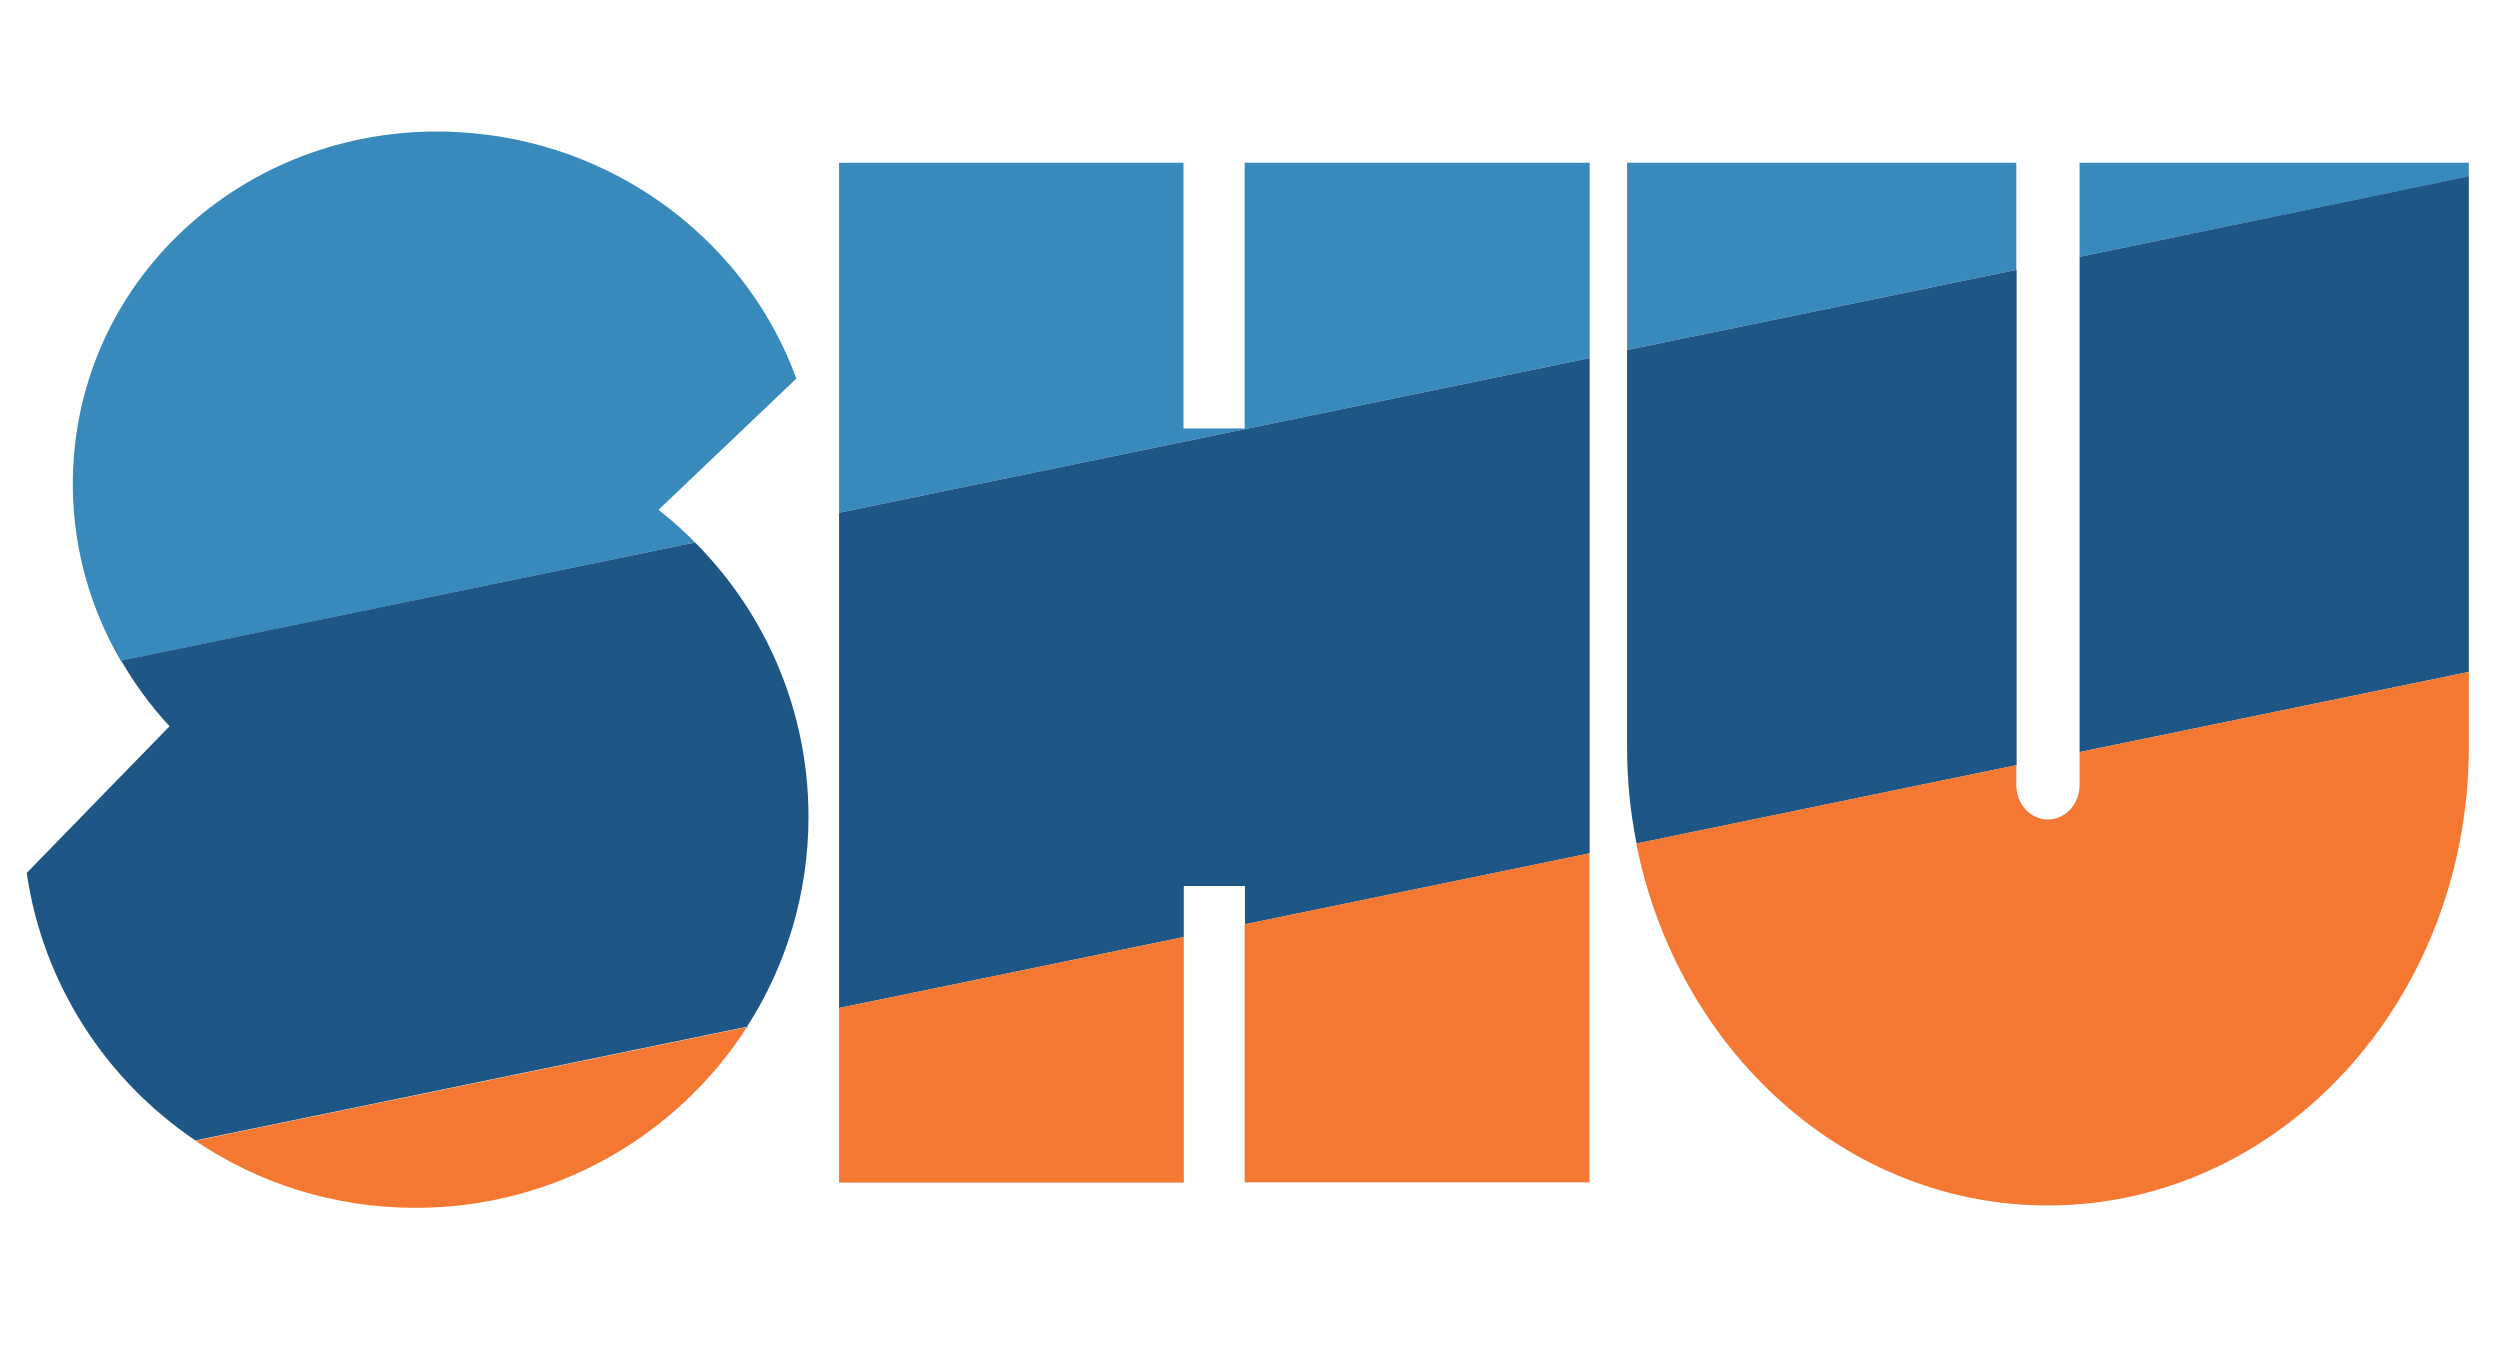
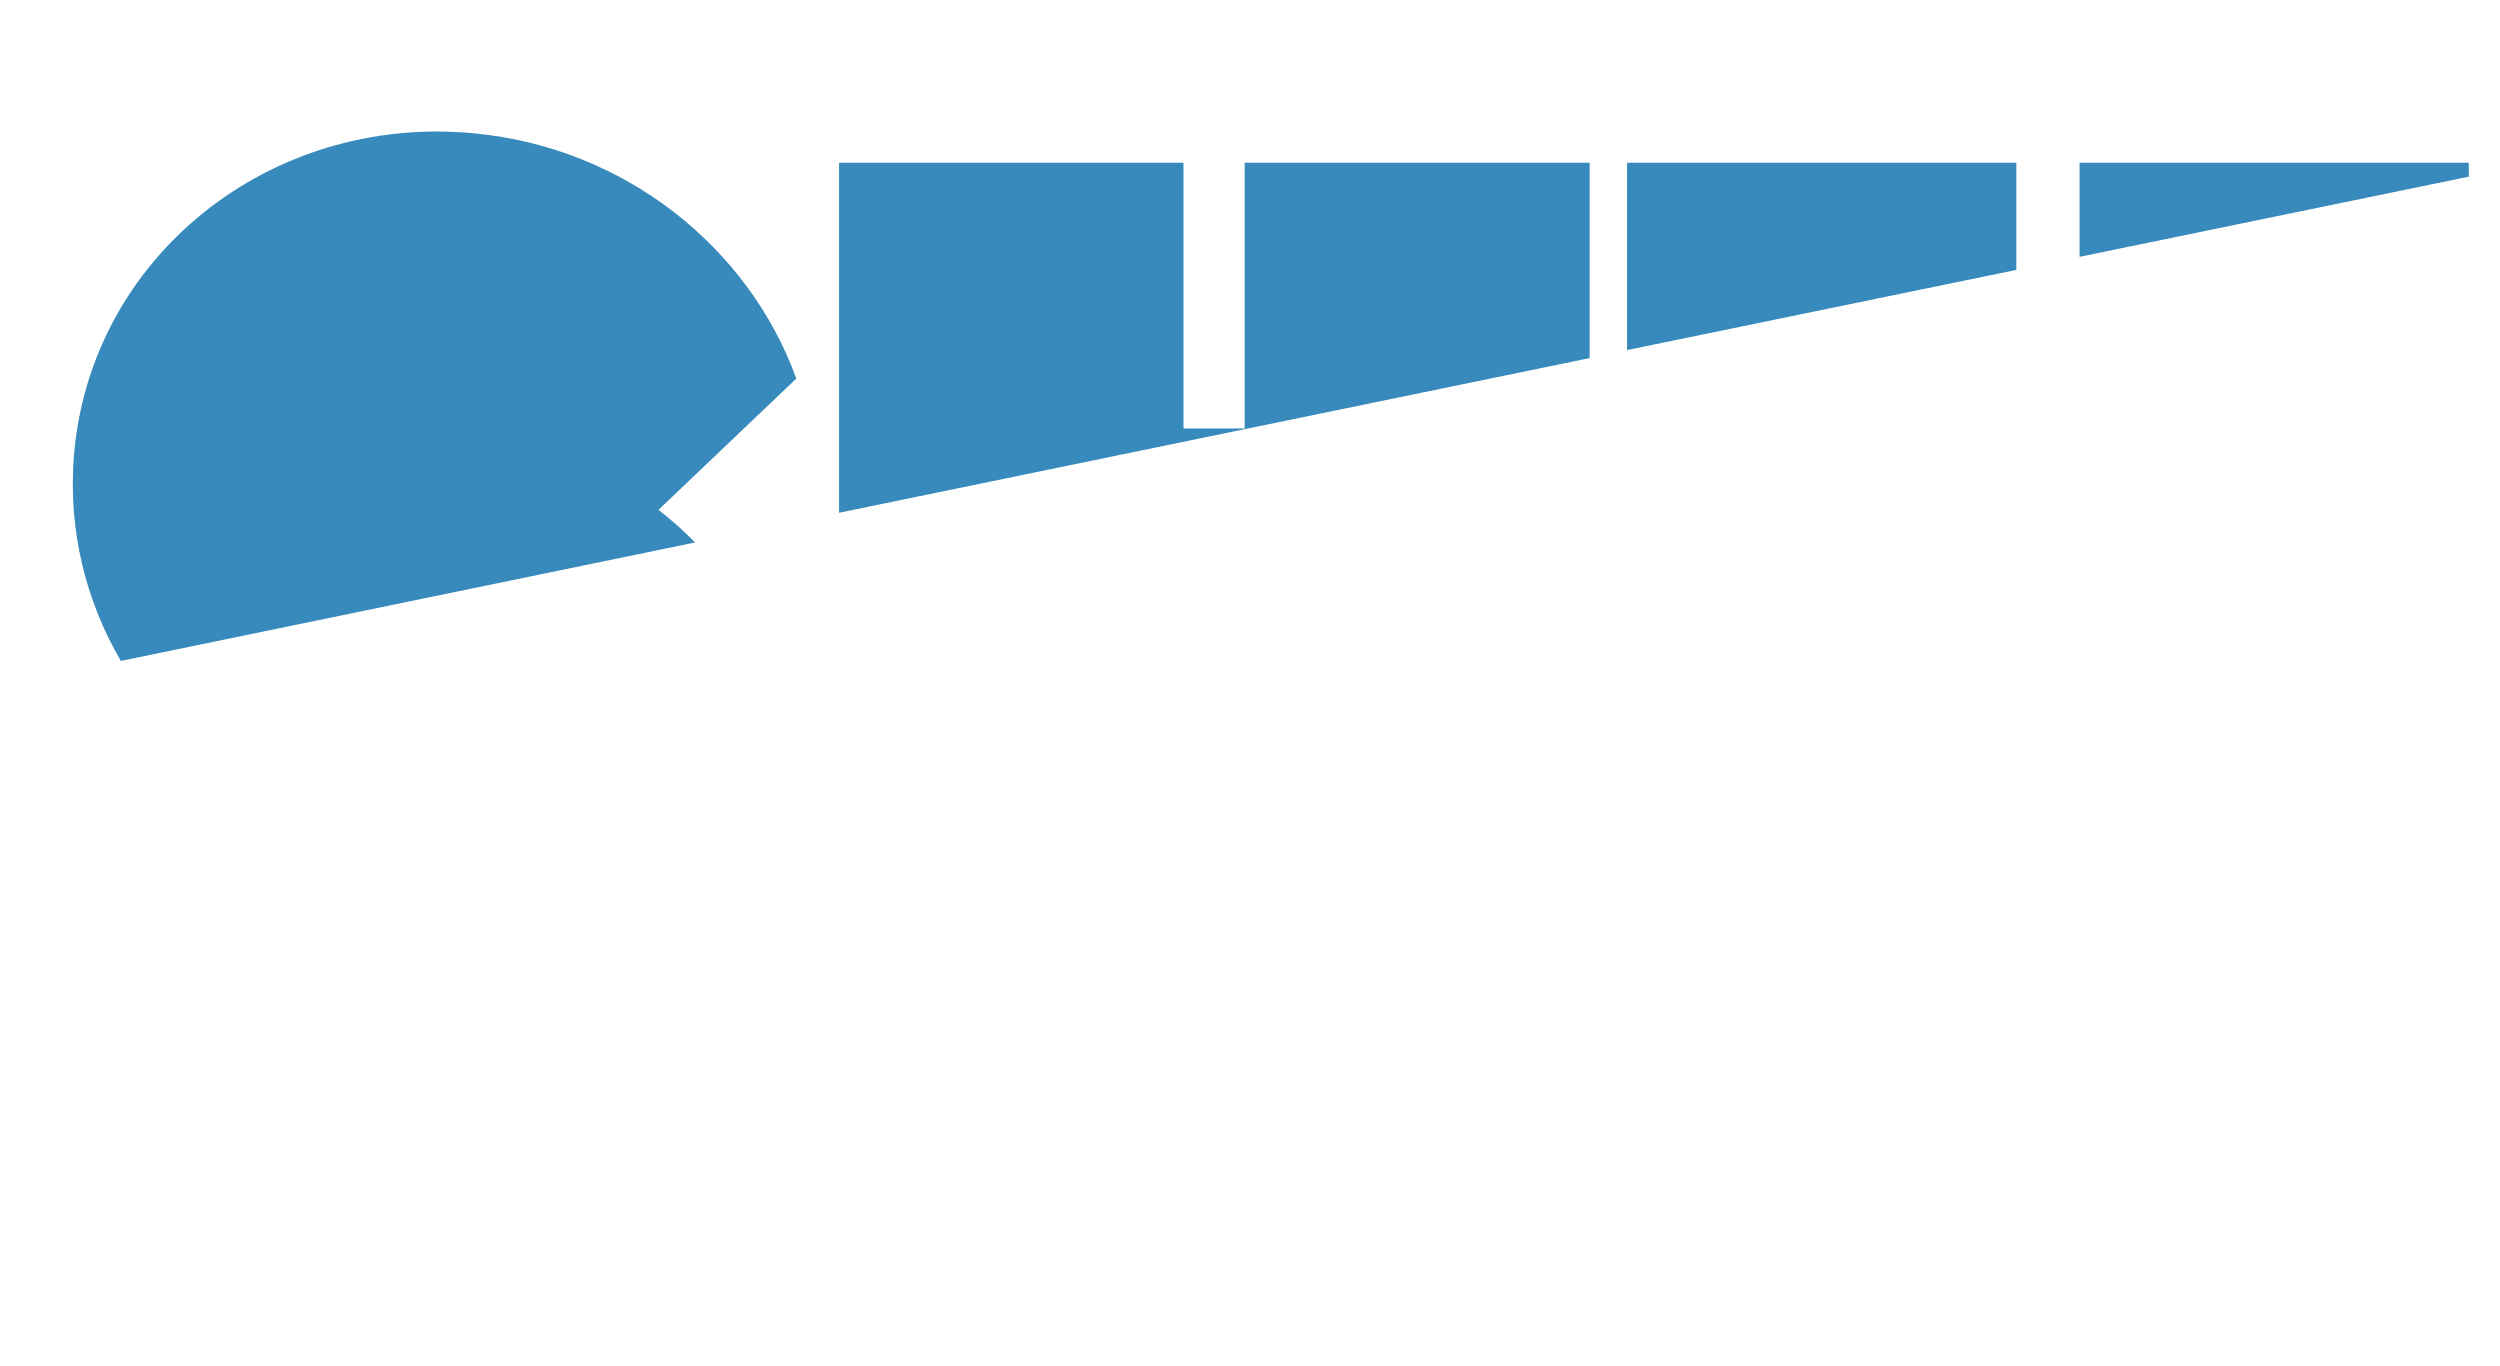
<svg xmlns="http://www.w3.org/2000/svg" width="842" height="460" viewBox="0 0 842 460" fill="none">
  <path fill-rule="evenodd" clip-rule="evenodd" d="M419.199 144.301H398.599V54.801H282.599V172.701L535.399 120.601V54.801H419.199V144.301ZM700.399 54.801V86.501L831.499 59.501V54.801H700.399ZM679.099 54.801H547.999V117.901L679.099 90.901V54.801ZM234.099 182.701C230.299 178.801 226.099 175.101 221.799 171.701L268.199 127.501C252.199 83.401 210.599 49.701 159.599 44.901C90.599 38.301 30.299 86.901 24.899 153.501C22.899 178.301 28.799 202.201 40.699 222.601L234.099 182.701Z" fill="#378ABB" />
-   <path fill-rule="evenodd" clip-rule="evenodd" d="M679.1 90.9L548 117.9V251.9C548 262.9 549.1 273.7 551.2 284.1L679.2 257.7V90.9H679.1ZM700.4 86.5V253.3L831.5 226.3V59.4L700.4 86.5ZM282.6 339.5L398.7 315.6V298.4H419.3V311.3L535.4 287.4V120.6L282.6 172.7V339.5ZM234.1 182.7L40.8 222.5C45.4 230.4 50.8 237.8 57.1 244.6L9 294C14.4 331.4 35.7 363.8 65.8 384.1L251.6 345.8C264.7 325.4 272.3 301.1 272.3 275.1C272.3 239.1 257.7 206.4 234.1 182.7Z" fill="#1E5686" />
-   <path fill-rule="evenodd" clip-rule="evenodd" d="M535.297 287.401L419.197 311.301V398.201H535.297V287.401ZM398.697 315.601L282.597 339.501V398.301H398.697V315.601ZM251.597 345.901L65.797 384.201C86.897 398.501 112.497 406.801 139.997 406.801C186.897 406.801 228.097 382.501 251.597 345.901ZM679.097 257.701L551.097 284.101C564.897 353.801 621.697 406.001 689.697 406.001C767.897 406.001 831.297 337.101 831.497 251.901V226.301L700.397 253.301V262.501C700.397 262.501 700.397 263.801 700.397 264.401C700.397 270.801 695.597 276.001 689.697 276.001C683.797 276.001 679.097 270.801 679.097 264.401V257.701Z" fill="#F47831" />
</svg>